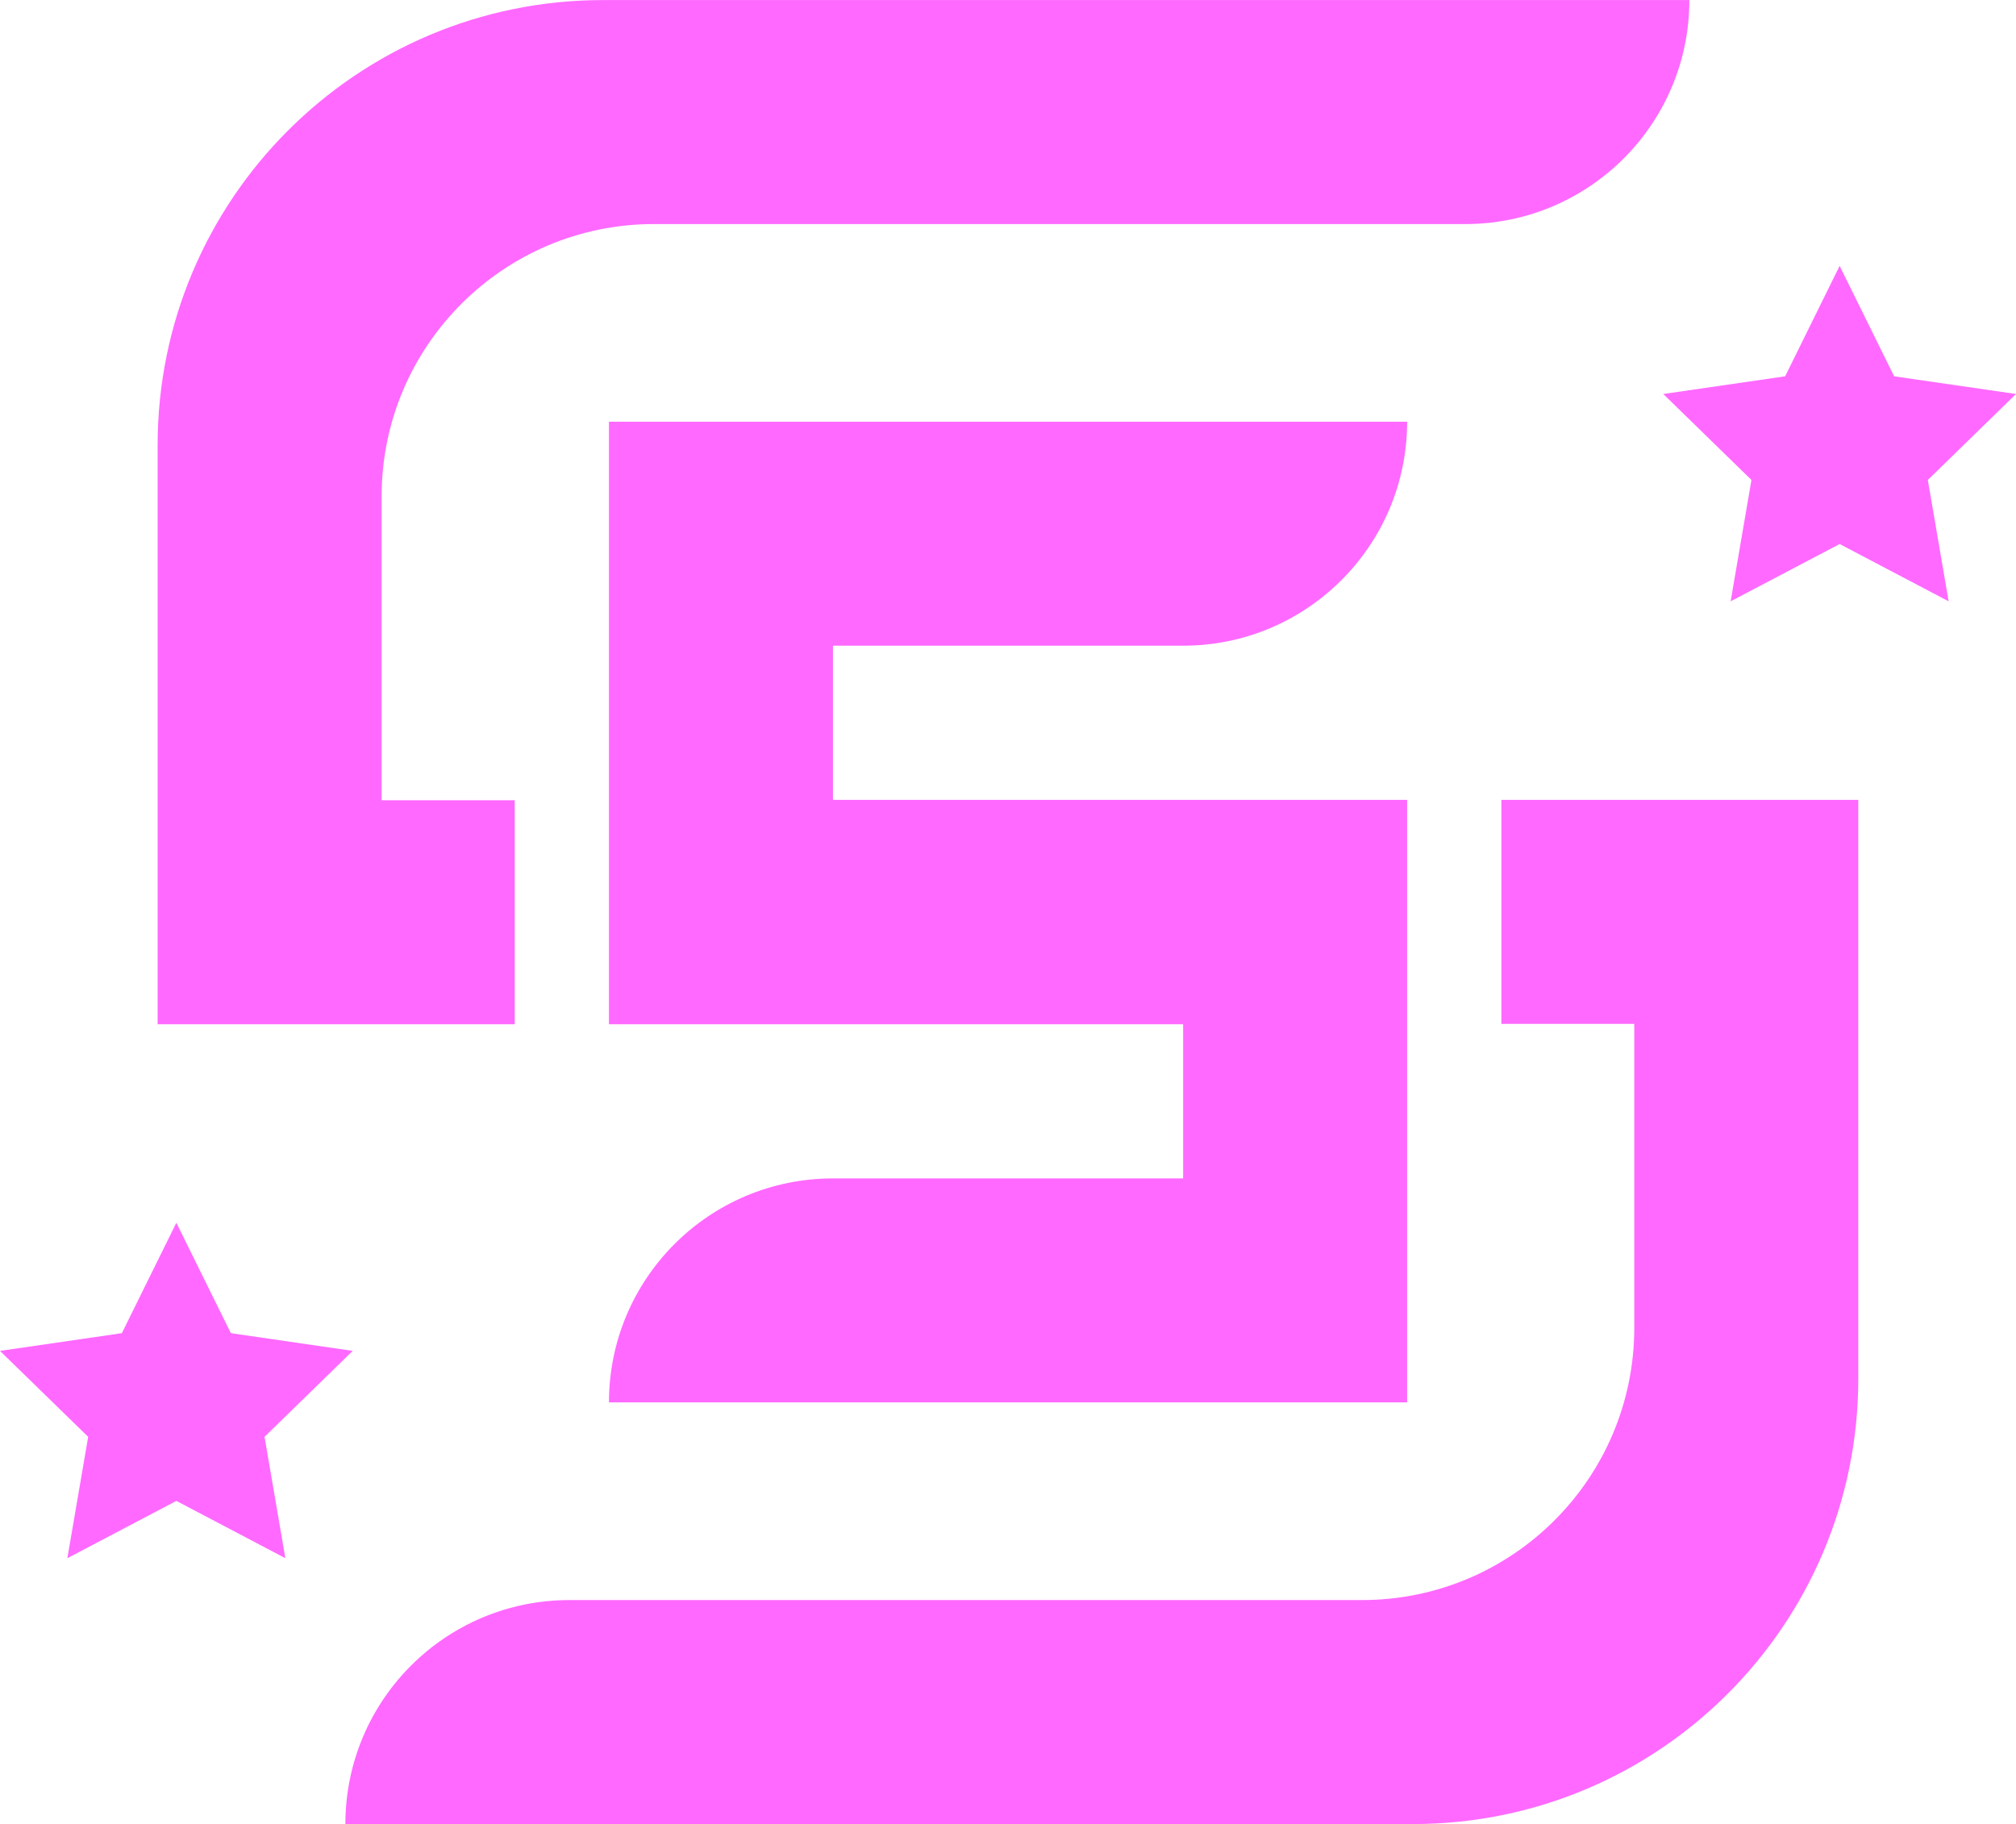
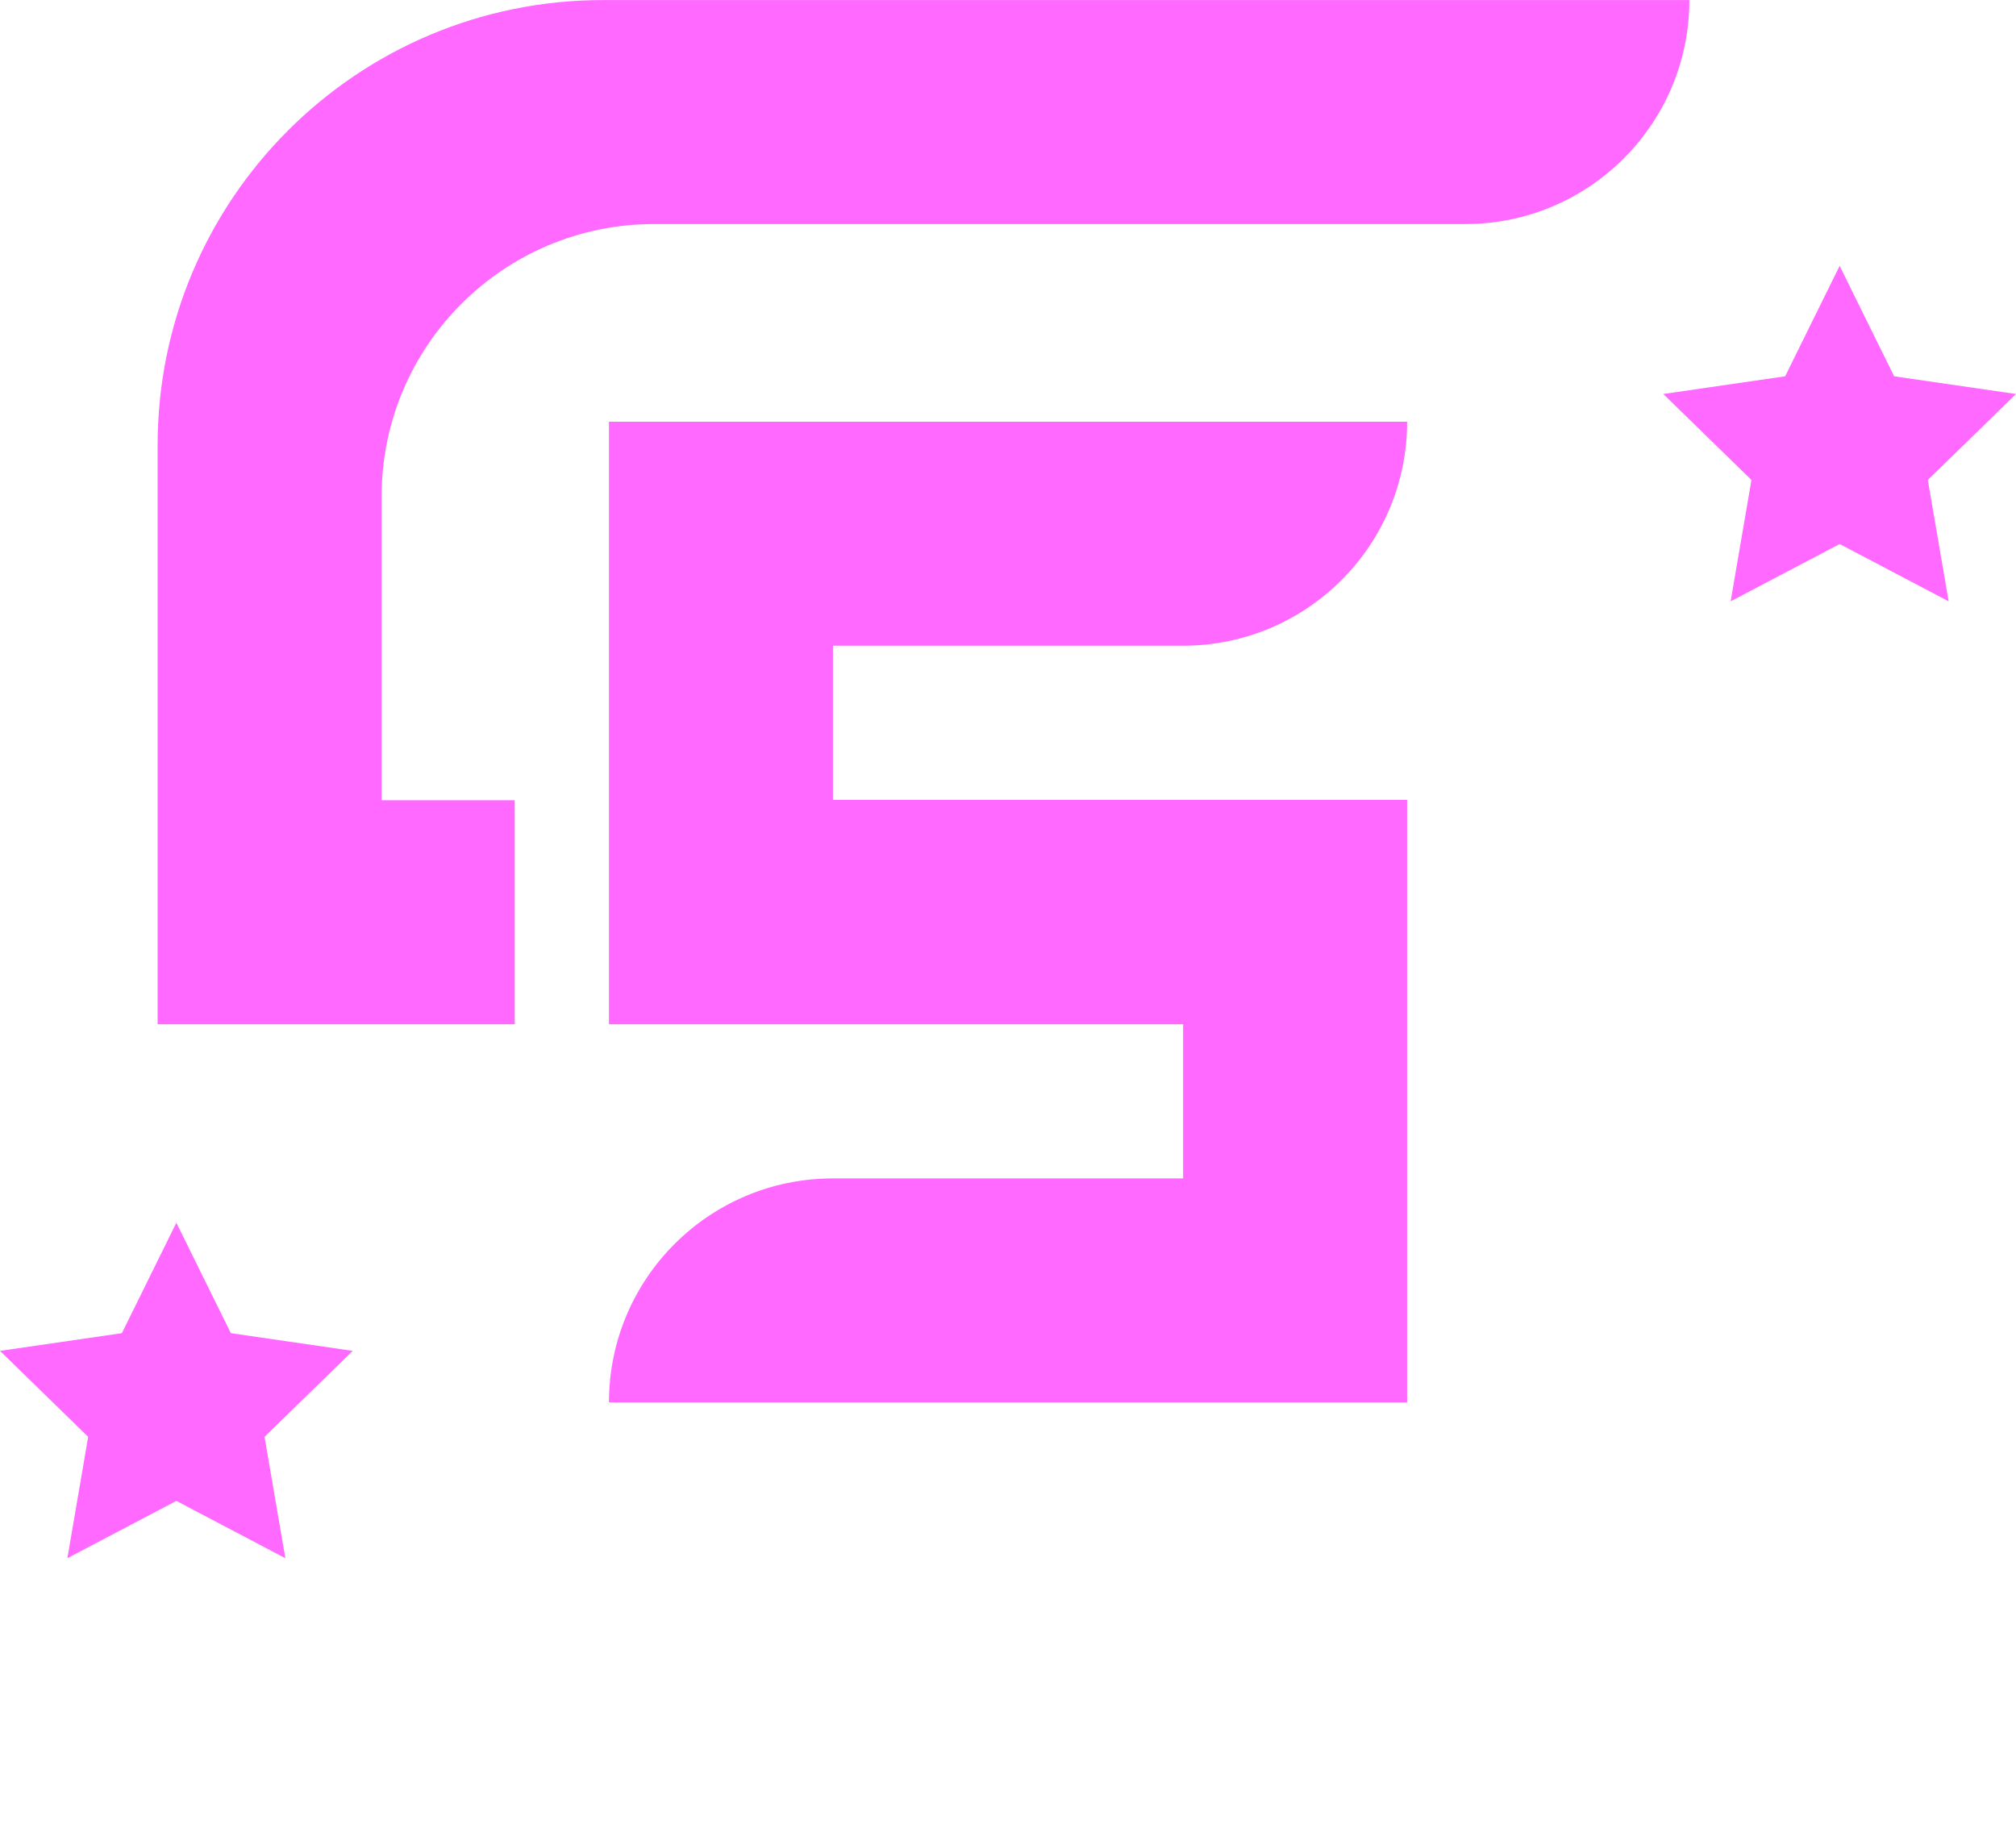
<svg xmlns="http://www.w3.org/2000/svg" xml:space="preserve" width="1009px" height="913px" version="1.1" style="shape-rendering:geometricPrecision; text-rendering:geometricPrecision; image-rendering:optimizeQuality; fill-rule:evenodd; clip-rule:evenodd" viewBox="0 0 1007.32 911.41">
  <defs>
    <style type="text/css"> .fil0 {fill:#FF69FF;fill-rule:nonzero} </style>
  </defs>
  <g id="Слой_x0020_1">
    <g id="_2400623627264">
      <path class="fil0" d="M416.2 399.65l286.89 0 0 301.07 -398.81 0c0,-61.84 50.08,-111.92 111.92,-111.92l174.97 0 0 -77.04 -286.89 0 0 -301.07 398.81 0c0,61.84 -50.18,111.92 -111.92,111.92l-174.97 0 0 77.04z" />
-       <path class="fil0" d="M844.11 0c0,61.84 -50.18,111.92 -111.92,111.92l-405.43 0c-75.09,0 -136.08,60.91 -136.08,136.08l0 151.84 66.5 0 0 111.92 -178.42 0 0 -289.32c0,-122.83 99.61,-222.44 222.53,-222.44l542.82 0z" />
-       <path class="fil0" d="M928.51 399.65l0 289.22c0,122.93 -99.6,222.54 -222.44,222.54l-533.49 0c0,-61.84 50.09,-111.92 111.93,-111.92l396.01 0c75.17,0 136.07,-60.9 136.07,-136.08l0 -151.84 -66.4 0 0 -111.92 178.32 0z" />
+       <path class="fil0" d="M844.11 0c0,61.84 -50.18,111.92 -111.92,111.92l-405.43 0c-75.09,0 -136.08,60.91 -136.08,136.08l0 151.84 66.5 0 0 111.92 -178.42 0 0 -289.32c0,-122.83 99.61,-222.44 222.53,-222.44l542.82 0" />
      <g>
        <polygon class="fil0" points="115.35,666.13 88.12,610.96 60.89,666.13 0,674.98 44.06,717.93 33.66,778.57 88.12,749.94 142.58,778.57 132.18,717.93 176.23,674.98 " />
        <polygon class="fil0" points="946.43,188 919.2,132.82 891.97,188 831.08,196.84 875.14,239.79 864.74,300.43 919.2,271.8 973.66,300.43 963.26,239.79 1007.32,196.84 " />
      </g>
    </g>
  </g>
</svg>